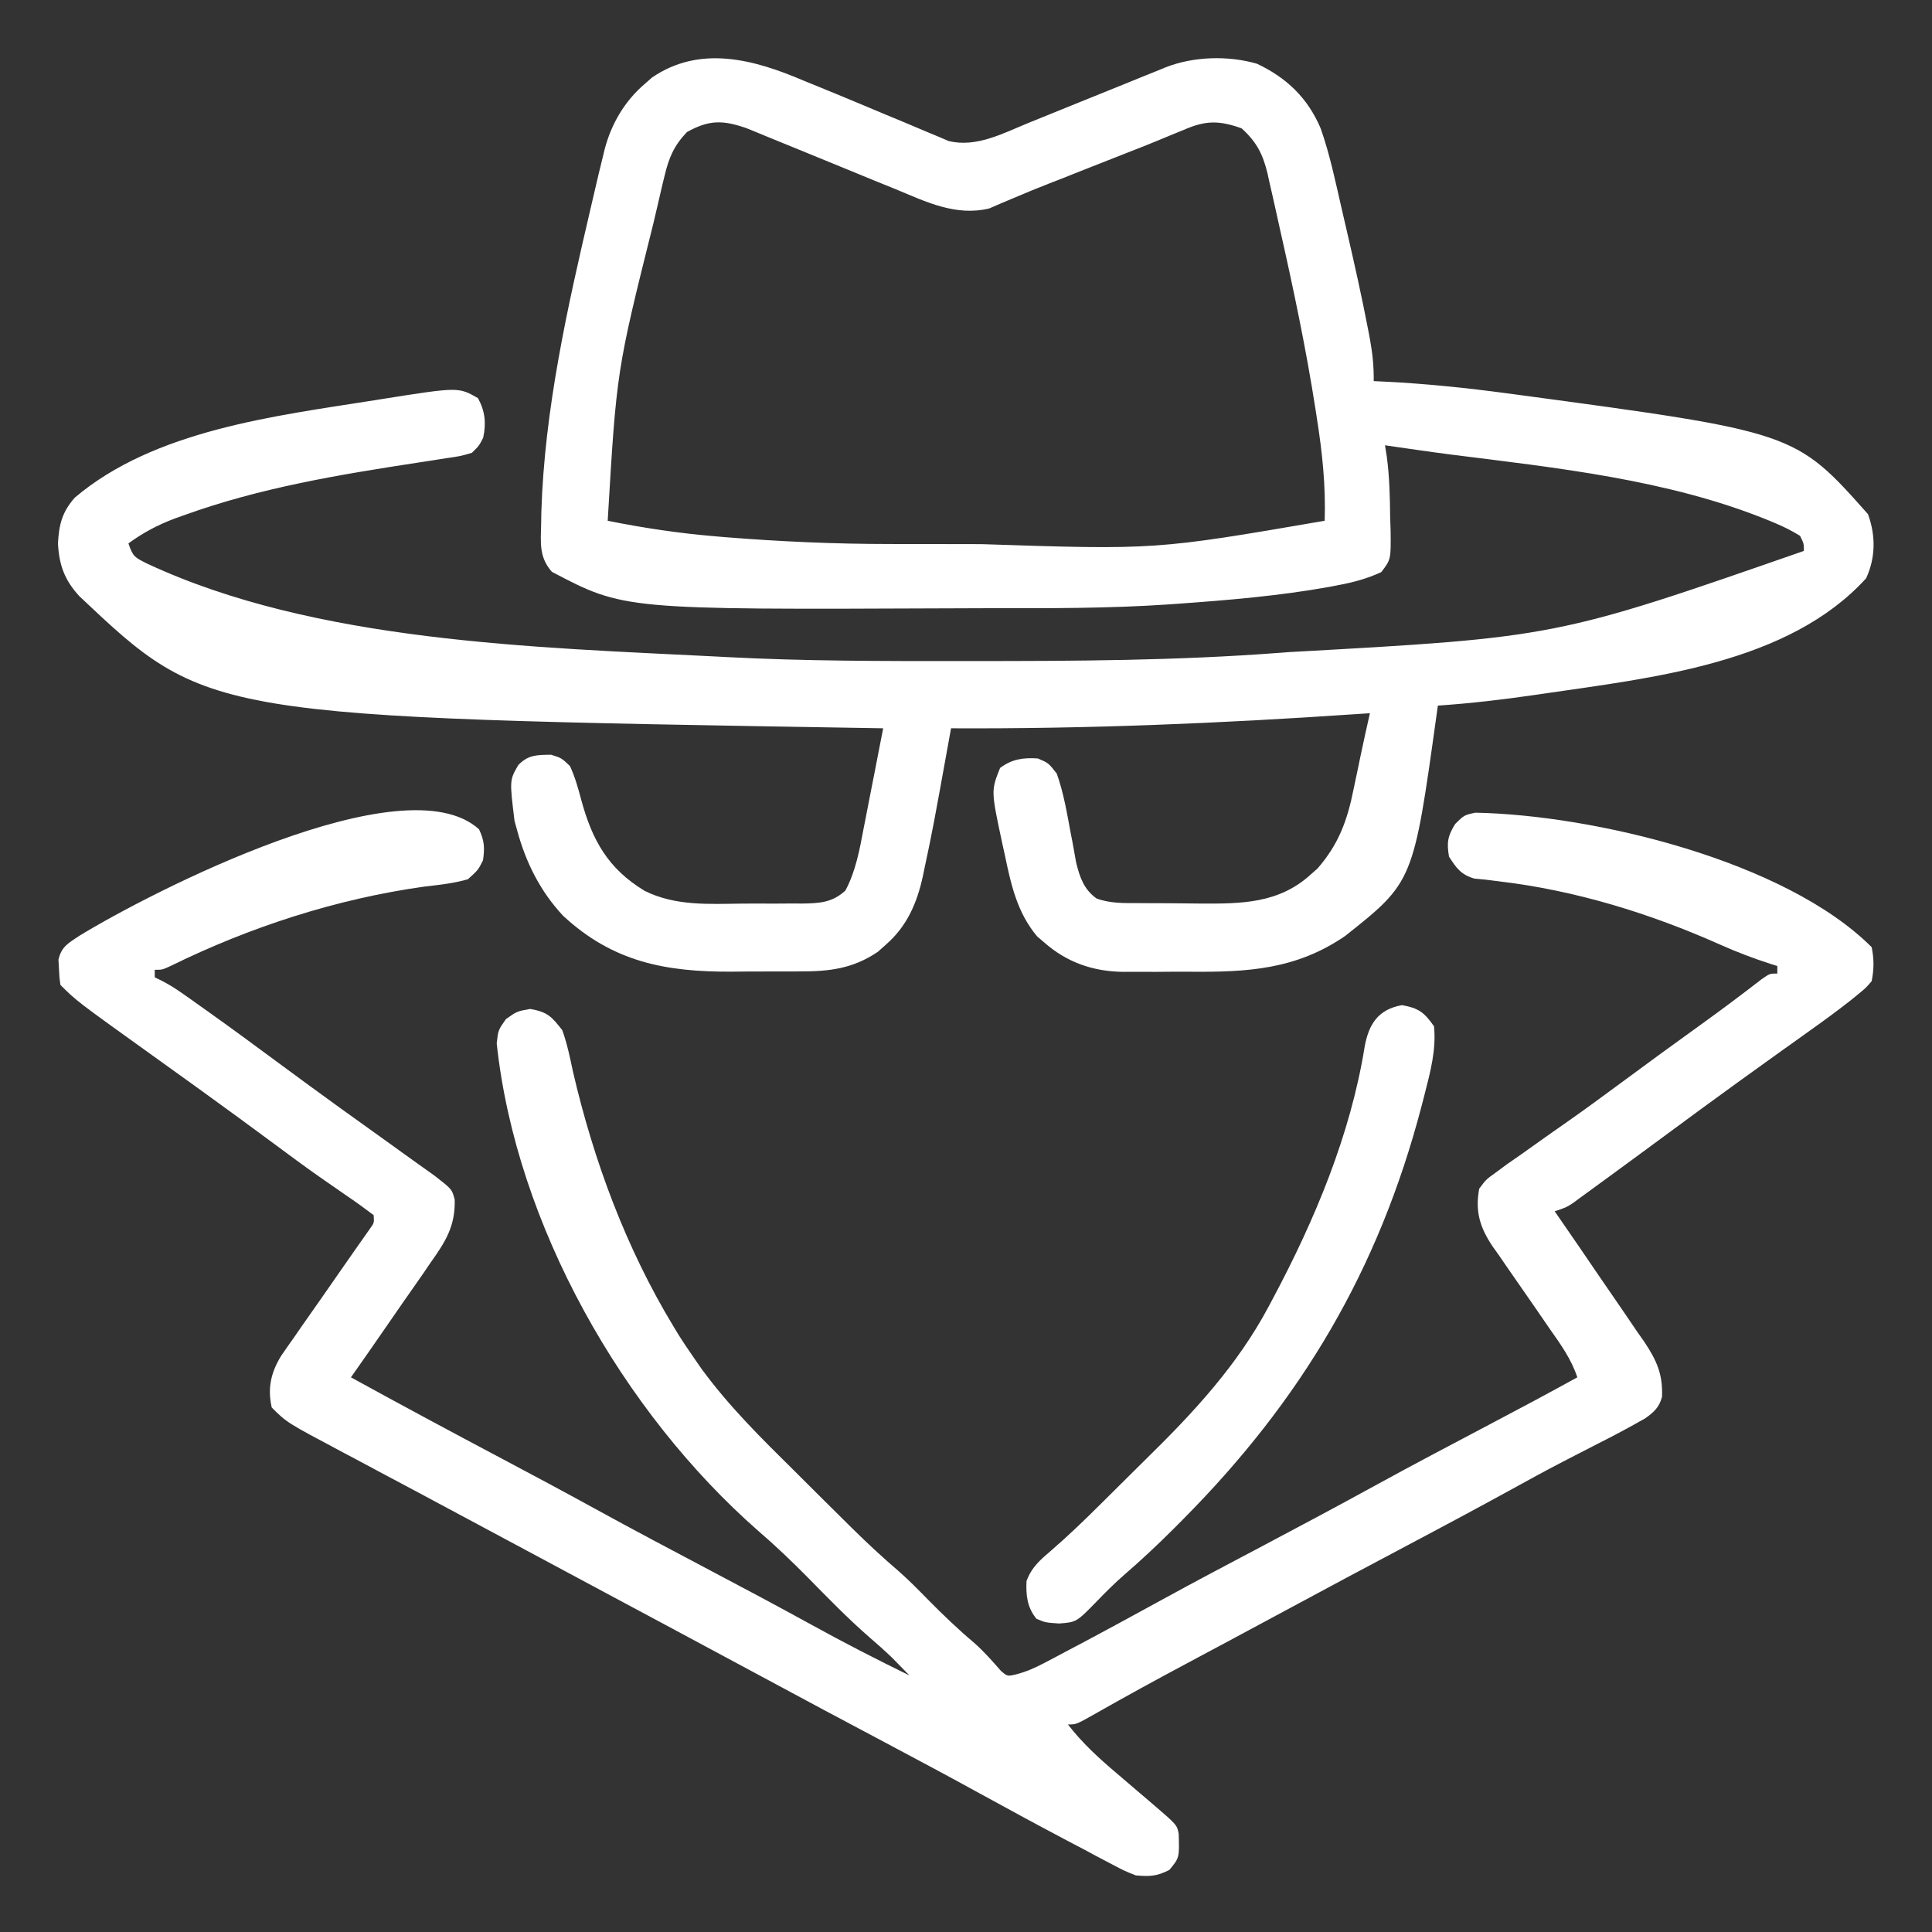
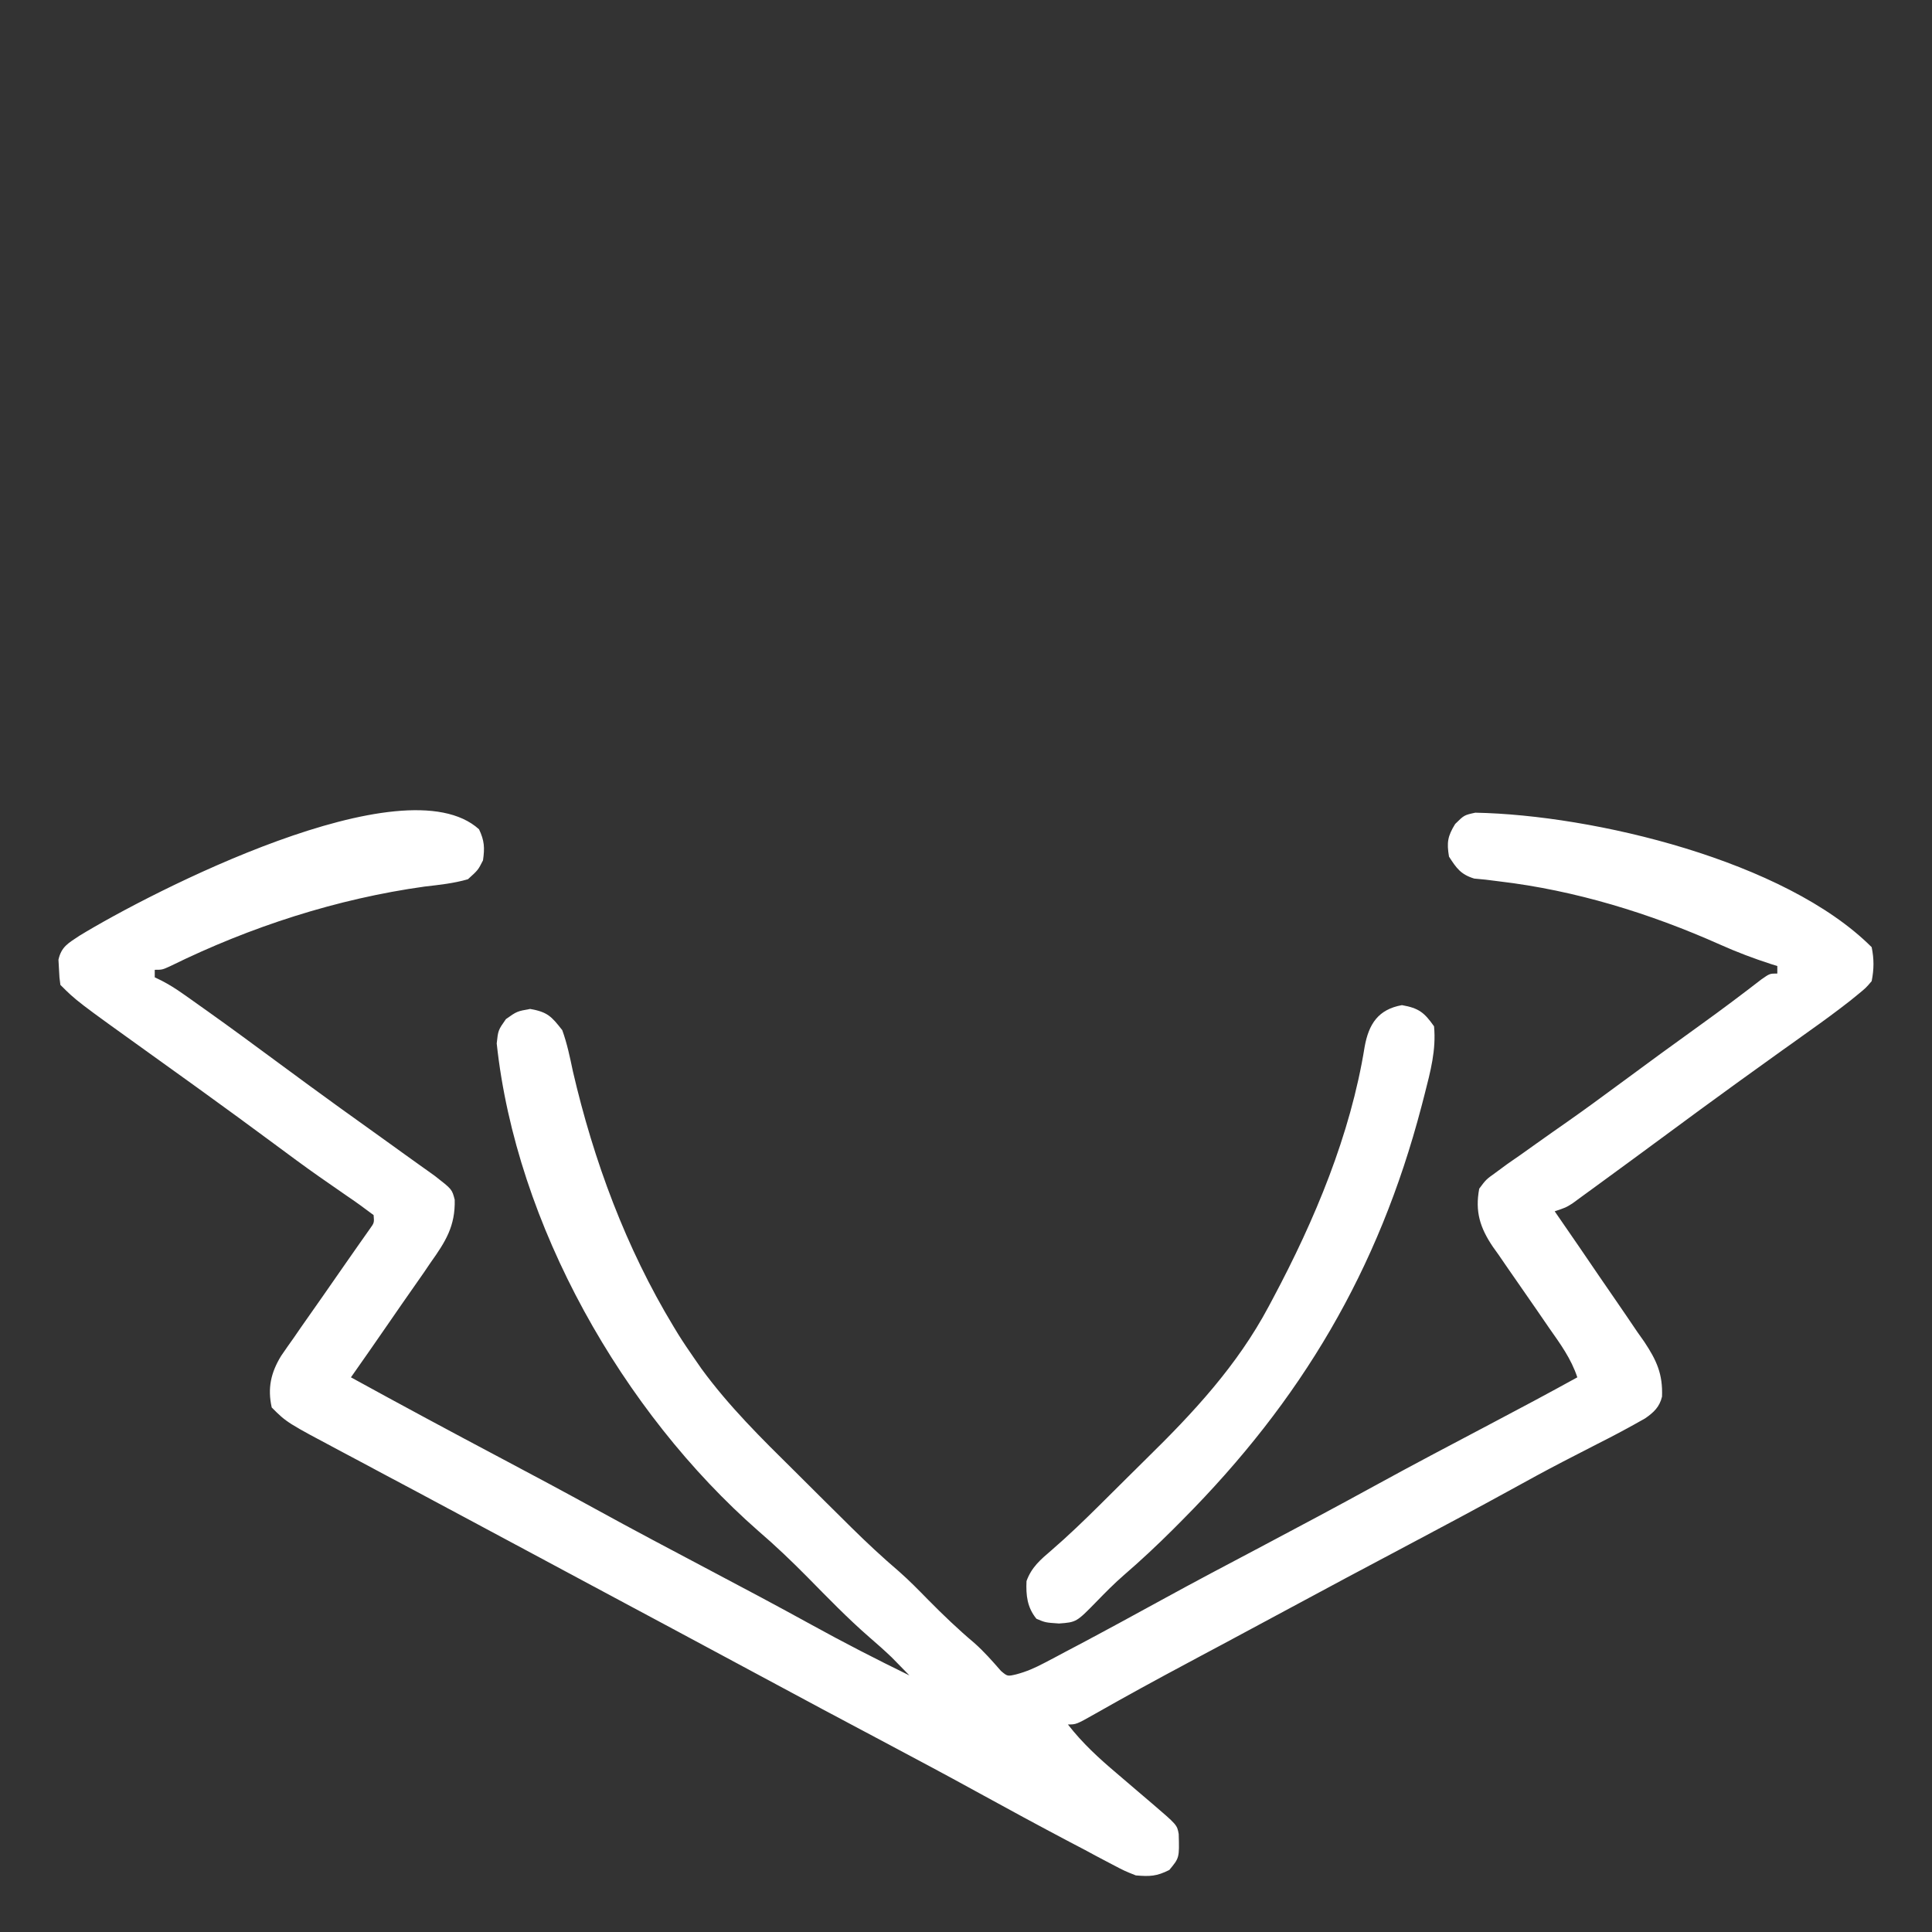
<svg xmlns="http://www.w3.org/2000/svg" width="31" height="31" viewBox="0 0 31 31" fill="none">
  <rect x="0" y="0" width="31" height="31" fill="#333333" stroke="none" />
  <g clip-path="url(#clip0_1530_1373)">
-     <path d="M12.895 1.294C12.976 1.327 13.057 1.36 13.138 1.393C13.382 1.492 13.625 1.593 13.868 1.695C14.084 1.786 14.301 1.877 14.518 1.966C14.646 2.019 14.774 2.073 14.901 2.128C14.987 2.164 14.987 2.164 15.075 2.2C15.124 2.221 15.173 2.242 15.224 2.264C15.672 2.37 16.096 2.138 16.503 1.972C16.569 1.945 16.635 1.918 16.703 1.891C16.914 1.806 17.124 1.721 17.334 1.635C17.545 1.55 17.756 1.464 17.968 1.379C18.099 1.326 18.23 1.273 18.361 1.219C18.421 1.195 18.48 1.171 18.541 1.147C18.593 1.125 18.645 1.104 18.699 1.082C19.147 0.905 19.701 0.888 20.167 1.022C20.646 1.247 20.983 1.573 21.19 2.058C21.338 2.477 21.428 2.913 21.527 3.345C21.551 3.449 21.575 3.553 21.599 3.656C21.726 4.203 21.849 4.751 21.955 5.302C21.964 5.351 21.974 5.4 21.983 5.451C22.024 5.676 22.045 5.887 22.042 6.115C22.103 6.118 22.164 6.121 22.227 6.124C22.886 6.157 23.535 6.224 24.187 6.312C24.262 6.322 24.262 6.322 24.338 6.332C28.803 6.933 28.803 6.933 29.973 8.25C30.098 8.592 30.096 8.948 29.943 9.279C28.697 10.65 26.509 10.874 24.77 11.13C24.705 11.139 24.705 11.139 24.639 11.149C24.117 11.225 23.597 11.286 23.071 11.322C23.062 11.391 23.062 11.391 23.052 11.46C22.678 14.15 22.678 14.15 21.584 15.018C20.796 15.558 20.016 15.6 19.092 15.592C18.908 15.591 18.724 15.592 18.539 15.594C18.42 15.594 18.302 15.593 18.183 15.593C18.128 15.593 18.074 15.594 18.018 15.594C17.538 15.587 17.119 15.443 16.755 15.122C16.718 15.09 16.681 15.059 16.642 15.026C16.322 14.645 16.222 14.195 16.123 13.718C16.11 13.658 16.096 13.598 16.083 13.537C15.901 12.687 15.901 12.687 16.047 12.322C16.237 12.18 16.419 12.154 16.653 12.17C16.823 12.242 16.823 12.242 16.956 12.412C17.068 12.725 17.121 13.052 17.182 13.378C17.19 13.418 17.198 13.458 17.206 13.499C17.227 13.614 17.248 13.729 17.268 13.844C17.327 14.08 17.392 14.271 17.595 14.417C17.818 14.498 18.041 14.491 18.275 14.491C18.327 14.492 18.379 14.492 18.433 14.492C18.543 14.493 18.652 14.493 18.762 14.493C18.929 14.494 19.096 14.496 19.262 14.498C19.915 14.502 20.521 14.498 21.031 14.032C21.067 14 21.103 13.969 21.14 13.936C21.481 13.544 21.619 13.164 21.72 12.658C21.732 12.601 21.744 12.545 21.756 12.486C21.779 12.379 21.802 12.272 21.823 12.165C21.873 11.924 21.927 11.684 21.981 11.444C21.905 11.449 21.829 11.454 21.751 11.459C19.584 11.607 17.433 11.697 15.26 11.686C15.252 11.729 15.245 11.773 15.236 11.819C14.97 13.291 14.97 13.291 14.833 13.937C14.82 14 14.82 14 14.807 14.063C14.713 14.493 14.551 14.864 14.216 15.156C14.173 15.194 14.13 15.233 14.086 15.272C13.682 15.546 13.303 15.588 12.828 15.587C12.77 15.587 12.713 15.588 12.653 15.588C12.531 15.588 12.409 15.588 12.287 15.588C12.102 15.587 11.918 15.589 11.733 15.591C10.682 15.595 9.836 15.437 9.035 14.694C8.668 14.301 8.436 13.837 8.297 13.32C8.284 13.272 8.27 13.223 8.256 13.173C8.176 12.518 8.176 12.518 8.316 12.276C8.476 12.11 8.618 12.113 8.842 12.11C9.009 12.162 9.009 12.162 9.145 12.291C9.227 12.467 9.277 12.649 9.327 12.836C9.502 13.482 9.757 13.939 10.343 14.294C10.837 14.539 11.367 14.505 11.904 14.499C12.071 14.497 12.238 14.498 12.404 14.499C12.511 14.498 12.618 14.498 12.724 14.497C12.774 14.497 12.823 14.498 12.874 14.498C13.149 14.493 13.354 14.484 13.565 14.289C13.73 13.982 13.793 13.634 13.857 13.294C13.866 13.248 13.876 13.201 13.885 13.153C13.914 13.007 13.942 12.861 13.97 12.715C13.989 12.615 14.009 12.515 14.029 12.415C14.076 12.172 14.124 11.929 14.171 11.686C14.114 11.685 14.057 11.684 13.998 11.683C3.329 11.507 3.329 11.507 1.274 9.567C1.036 9.308 0.949 9.07 0.93 8.719C0.946 8.415 0.998 8.213 1.201 7.984C2.479 6.901 4.411 6.675 6.012 6.422C6.052 6.415 6.093 6.409 6.135 6.402C7.356 6.209 7.356 6.209 7.669 6.388C7.784 6.597 7.803 6.79 7.753 7.024C7.686 7.154 7.686 7.154 7.571 7.266C7.39 7.319 7.39 7.319 7.155 7.353C7.062 7.367 6.969 7.382 6.876 7.397C6.824 7.404 6.772 7.412 6.718 7.421C5.437 7.617 4.168 7.827 2.947 8.269C2.899 8.286 2.852 8.303 2.804 8.32C2.528 8.424 2.299 8.546 2.061 8.719C2.133 8.934 2.162 8.943 2.356 9.041C5.054 10.304 8.583 10.386 11.507 10.535C11.58 10.539 11.58 10.539 11.655 10.543C12.916 10.609 14.176 10.608 15.438 10.607C15.493 10.607 15.548 10.607 15.605 10.607C17.249 10.607 18.888 10.6 20.528 10.475C20.581 10.471 20.635 10.467 20.69 10.463C24.963 10.226 24.963 10.226 28.944 8.84C28.945 8.724 28.945 8.724 28.883 8.598C28.748 8.515 28.627 8.454 28.482 8.393C28.439 8.375 28.397 8.357 28.352 8.339C26.759 7.695 24.978 7.507 23.285 7.294C22.93 7.248 22.577 7.196 22.223 7.145C22.238 7.239 22.238 7.239 22.253 7.335C22.296 7.659 22.302 7.979 22.306 8.306C22.309 8.372 22.311 8.437 22.313 8.505C22.319 8.976 22.319 8.976 22.163 9.18C21.937 9.284 21.717 9.344 21.474 9.389C21.422 9.399 21.371 9.408 21.318 9.419C20.518 9.562 19.703 9.63 18.893 9.688C18.831 9.692 18.831 9.692 18.768 9.697C17.793 9.764 16.815 9.76 15.838 9.759C15.649 9.759 15.459 9.76 15.27 9.761C10.011 9.783 10.011 9.783 8.855 9.175C8.648 8.938 8.676 8.717 8.683 8.412C8.684 8.349 8.685 8.286 8.686 8.221C8.736 6.568 9.106 4.928 9.481 3.325C9.506 3.219 9.531 3.113 9.555 3.007C9.592 2.846 9.631 2.685 9.671 2.524C9.686 2.461 9.686 2.461 9.702 2.396C9.809 1.986 10.025 1.619 10.348 1.344C10.386 1.311 10.423 1.278 10.462 1.244C11.234 0.716 12.1 0.954 12.895 1.294ZM11.022 2.119C10.813 2.34 10.733 2.529 10.663 2.823C10.654 2.862 10.644 2.9 10.634 2.94C10.604 3.068 10.575 3.195 10.545 3.323C10.524 3.412 10.503 3.502 10.482 3.591C9.893 5.948 9.893 5.948 9.751 8.356C10.322 8.471 10.891 8.556 11.472 8.605C11.526 8.61 11.579 8.615 11.634 8.619C12.517 8.69 13.397 8.729 14.283 8.729C14.377 8.729 14.472 8.729 14.566 8.73C14.763 8.73 14.959 8.73 15.156 8.73C15.353 8.73 15.55 8.731 15.747 8.731C18.54 8.823 18.54 8.823 21.255 8.356C21.274 7.796 21.217 7.262 21.13 6.71C21.123 6.667 21.116 6.624 21.11 6.58C20.956 5.589 20.749 4.611 20.528 3.633C20.514 3.567 20.499 3.502 20.484 3.434C20.447 3.264 20.408 3.095 20.369 2.925C20.359 2.878 20.349 2.831 20.338 2.783C20.262 2.47 20.163 2.278 19.922 2.059C19.559 1.93 19.343 1.93 18.987 2.087C18.945 2.104 18.904 2.121 18.861 2.138C18.774 2.174 18.687 2.21 18.6 2.246C18.431 2.317 18.261 2.383 18.091 2.449C17.88 2.531 17.669 2.615 17.459 2.698C17.374 2.732 17.289 2.766 17.203 2.799C17.162 2.816 17.12 2.833 17.077 2.85C16.994 2.882 16.911 2.915 16.827 2.947C16.635 3.023 16.444 3.1 16.254 3.182C16.186 3.21 16.119 3.238 16.05 3.268C15.992 3.293 15.934 3.318 15.875 3.344C15.339 3.475 14.86 3.239 14.37 3.035C14.26 2.99 14.149 2.945 14.039 2.901C13.886 2.838 13.732 2.775 13.579 2.712C13.311 2.602 13.042 2.492 12.773 2.382C12.63 2.324 12.487 2.266 12.344 2.207C12.279 2.18 12.214 2.154 12.148 2.126C12.091 2.103 12.034 2.08 11.976 2.056C11.596 1.925 11.379 1.921 11.022 2.119Z" fill="white" />
    <path d="M7.686 13.306C7.773 13.489 7.779 13.604 7.75 13.805C7.671 13.961 7.671 13.961 7.508 14.108C7.281 14.174 7.05 14.198 6.816 14.225C5.407 14.421 4.019 14.87 2.741 15.498C2.604 15.561 2.604 15.561 2.483 15.561C2.483 15.601 2.483 15.641 2.483 15.682C2.519 15.699 2.554 15.716 2.591 15.734C2.713 15.797 2.821 15.865 2.933 15.944C2.973 15.972 3.013 16 3.054 16.029C3.096 16.059 3.139 16.09 3.183 16.121C3.228 16.153 3.273 16.185 3.32 16.218C3.707 16.493 4.089 16.775 4.471 17.057C4.797 17.298 5.125 17.538 5.453 17.775C5.497 17.806 5.542 17.838 5.587 17.871C5.824 18.042 6.061 18.212 6.299 18.382C6.349 18.418 6.398 18.454 6.45 18.491C6.545 18.559 6.641 18.628 6.736 18.696C6.779 18.727 6.822 18.758 6.867 18.789C6.904 18.816 6.942 18.843 6.981 18.871C7.253 19.083 7.253 19.083 7.296 19.25C7.307 19.673 7.149 19.923 6.908 20.261C6.872 20.314 6.836 20.367 6.799 20.422C6.683 20.59 6.566 20.756 6.449 20.923C6.37 21.037 6.291 21.151 6.212 21.266C6.02 21.545 5.826 21.823 5.631 22.1C6.437 22.543 7.247 22.978 8.059 23.408C8.561 23.674 9.062 23.942 9.559 24.215C10.168 24.55 10.783 24.874 11.397 25.199C11.942 25.486 12.486 25.776 13.026 26.073C13.541 26.357 14.063 26.625 14.592 26.883C14.532 26.821 14.471 26.759 14.411 26.698C14.377 26.663 14.343 26.629 14.308 26.593C14.191 26.481 14.071 26.375 13.947 26.268C13.601 25.967 13.283 25.638 12.961 25.311C12.705 25.052 12.446 24.804 12.17 24.567C9.992 22.658 8.282 19.657 7.97 16.742C7.993 16.53 7.993 16.53 8.118 16.352C8.295 16.227 8.295 16.227 8.507 16.189C8.784 16.238 8.849 16.308 9.022 16.53C9.1 16.745 9.145 16.965 9.192 17.188C9.525 18.624 10.043 20.022 10.808 21.286C10.832 21.327 10.857 21.367 10.882 21.408C10.965 21.541 11.052 21.669 11.141 21.797C11.179 21.852 11.217 21.907 11.256 21.963C11.696 22.565 12.219 23.081 12.749 23.604C12.905 23.758 13.061 23.913 13.216 24.069C13.317 24.168 13.417 24.268 13.518 24.368C13.564 24.414 13.61 24.459 13.657 24.506C13.906 24.752 14.16 24.989 14.426 25.216C14.59 25.36 14.742 25.516 14.895 25.672C15.133 25.913 15.374 26.144 15.633 26.362C15.789 26.5 15.925 26.655 16.061 26.811C16.165 26.899 16.165 26.899 16.306 26.866C16.472 26.822 16.605 26.763 16.757 26.683C16.811 26.655 16.866 26.626 16.923 26.596C16.982 26.565 17.041 26.533 17.101 26.501C17.163 26.468 17.225 26.436 17.289 26.402C17.744 26.161 18.195 25.915 18.646 25.668C19.169 25.381 19.696 25.103 20.223 24.825C20.841 24.498 21.457 24.17 22.069 23.834C22.683 23.497 23.302 23.172 23.92 22.846C24.385 22.601 24.849 22.354 25.309 22.1C25.21 21.801 25.038 21.566 24.858 21.31C24.792 21.214 24.727 21.118 24.661 21.023C24.557 20.872 24.454 20.723 24.349 20.573C24.248 20.429 24.148 20.283 24.048 20.137C24.017 20.093 23.986 20.049 23.953 20.004C23.748 19.7 23.666 19.441 23.735 19.073C23.844 18.926 23.844 18.926 24.003 18.812C24.065 18.766 24.126 18.721 24.189 18.675C24.259 18.626 24.33 18.577 24.401 18.528C24.479 18.473 24.556 18.417 24.634 18.362C24.806 18.239 24.979 18.118 25.152 17.997C25.439 17.796 25.72 17.589 26.002 17.381C26.428 17.065 26.857 16.753 27.288 16.443C27.618 16.206 27.943 15.962 28.265 15.713C28.397 15.621 28.397 15.621 28.518 15.621C28.518 15.582 28.518 15.542 28.518 15.5C28.485 15.49 28.451 15.479 28.417 15.469C28.136 15.378 27.866 15.276 27.596 15.155C26.474 14.655 25.277 14.286 24.055 14.142C23.984 14.133 23.913 14.124 23.841 14.115C23.779 14.109 23.718 14.103 23.654 14.097C23.439 14.031 23.37 13.931 23.25 13.745C23.212 13.517 23.228 13.418 23.349 13.221C23.493 13.079 23.493 13.079 23.672 13.04C25.571 13.076 28.644 13.81 30.032 15.198C30.071 15.388 30.07 15.553 30.032 15.743C29.94 15.851 29.94 15.851 29.819 15.95C29.775 15.986 29.731 16.022 29.685 16.059C29.474 16.224 29.259 16.382 29.04 16.537C28.944 16.606 28.847 16.675 28.751 16.744C28.702 16.779 28.653 16.814 28.603 16.849C28.374 17.013 28.145 17.178 27.916 17.343C27.872 17.376 27.827 17.408 27.781 17.441C27.45 17.68 27.121 17.922 26.792 18.165C26.4 18.454 26.006 18.744 25.612 19.031C25.566 19.065 25.52 19.099 25.472 19.133C25.43 19.164 25.387 19.195 25.343 19.227C25.306 19.254 25.268 19.282 25.23 19.31C25.127 19.375 25.127 19.375 24.946 19.436C24.967 19.467 24.988 19.497 25.01 19.529C25.232 19.849 25.451 20.17 25.67 20.492C25.752 20.612 25.834 20.732 25.917 20.851C26.036 21.023 26.153 21.196 26.27 21.369C26.307 21.422 26.344 21.475 26.383 21.529C26.582 21.829 26.682 22.047 26.668 22.41C26.629 22.575 26.535 22.663 26.398 22.758C26.149 22.9 25.898 23.035 25.642 23.163C25.516 23.228 25.39 23.293 25.263 23.358C25.2 23.39 25.136 23.423 25.071 23.457C24.796 23.6 24.524 23.748 24.253 23.898C23.705 24.199 23.153 24.494 22.6 24.787C21.939 25.137 21.28 25.488 20.623 25.843C20.284 26.026 19.945 26.208 19.605 26.39C19.495 26.449 19.384 26.508 19.273 26.567C19.201 26.606 19.128 26.645 19.055 26.684C18.556 26.95 18.06 27.221 17.568 27.501C17.269 27.67 17.269 27.67 17.135 27.67C17.37 27.972 17.631 28.211 17.922 28.457C18.033 28.552 18.143 28.646 18.253 28.74C18.329 28.806 18.406 28.871 18.483 28.936C18.887 29.282 18.887 29.282 18.913 29.428C18.924 29.81 18.924 29.81 18.762 30.005C18.558 30.107 18.452 30.111 18.225 30.092C18.044 30.02 18.044 30.02 17.852 29.919C17.817 29.901 17.783 29.883 17.747 29.864C17.633 29.805 17.52 29.744 17.408 29.683C17.328 29.642 17.248 29.599 17.169 29.558C16.663 29.291 16.159 29.018 15.657 28.742C15.169 28.473 14.676 28.212 14.184 27.95C13.523 27.6 12.864 27.248 12.206 26.893C11.733 26.638 11.259 26.384 10.785 26.13C10.68 26.074 10.68 26.074 10.572 26.016C10.429 25.939 10.287 25.863 10.144 25.787C9.79 25.597 9.436 25.408 9.082 25.218C8.941 25.142 8.8 25.067 8.659 24.991C8.376 24.84 8.094 24.688 7.811 24.537C7.706 24.481 7.706 24.481 7.599 24.423C7.459 24.348 7.318 24.273 7.178 24.198C6.848 24.021 6.518 23.844 6.187 23.669C6.032 23.586 5.876 23.503 5.721 23.42C5.647 23.381 5.573 23.341 5.499 23.302C4.602 22.826 4.602 22.826 4.36 22.584C4.291 22.274 4.346 22.026 4.51 21.757C4.578 21.657 4.647 21.559 4.717 21.461C4.754 21.408 4.79 21.355 4.827 21.301C4.943 21.134 5.06 20.968 5.177 20.802C5.294 20.634 5.411 20.466 5.527 20.299C5.599 20.194 5.672 20.09 5.745 19.987C5.778 19.94 5.811 19.893 5.845 19.845C5.874 19.804 5.903 19.763 5.933 19.72C6.005 19.62 6.005 19.62 5.995 19.497C5.849 19.386 5.703 19.281 5.552 19.179C5.457 19.113 5.362 19.047 5.267 18.981C5.217 18.946 5.167 18.912 5.116 18.876C4.872 18.705 4.633 18.527 4.394 18.35C4.019 18.073 3.644 17.797 3.266 17.525C3.222 17.493 3.177 17.461 3.132 17.428C2.9 17.261 2.668 17.094 2.436 16.928C1.227 16.061 1.227 16.061 0.969 15.803C0.953 15.687 0.953 15.687 0.946 15.542C0.944 15.495 0.941 15.448 0.938 15.399C0.985 15.189 1.096 15.134 1.272 15.016C2.406 14.322 6.484 12.22 7.686 13.306Z" fill="white" />
    <path d="M22.495 16.128C22.765 16.176 22.853 16.245 23.01 16.468C23.046 16.848 22.952 17.193 22.859 17.558C22.842 17.622 22.826 17.686 22.809 17.751C22.119 20.384 20.88 22.47 18.972 24.389C18.9 24.462 18.9 24.462 18.826 24.536C18.569 24.792 18.308 25.037 18.033 25.274C17.88 25.407 17.74 25.549 17.599 25.694C17.272 26.029 17.272 26.029 16.993 26.05C16.774 26.035 16.774 26.035 16.63 25.974C16.481 25.791 16.461 25.598 16.471 25.369C16.553 25.145 16.694 25.027 16.87 24.876C17.141 24.642 17.397 24.395 17.651 24.143C17.698 24.096 17.746 24.049 17.795 24C17.895 23.901 17.994 23.802 18.094 23.703C18.195 23.603 18.295 23.504 18.396 23.404C19.154 22.661 19.85 21.912 20.354 20.968C20.378 20.923 20.402 20.878 20.427 20.831C21.095 19.578 21.669 18.208 21.896 16.799C21.962 16.43 22.115 16.196 22.495 16.128Z" fill="white" />
  </g>
  <defs>
    <clipPath id="clip0_1530_1373">
      <rect width="31" height="31" fill="white" />
    </clipPath>
  </defs>
</svg>